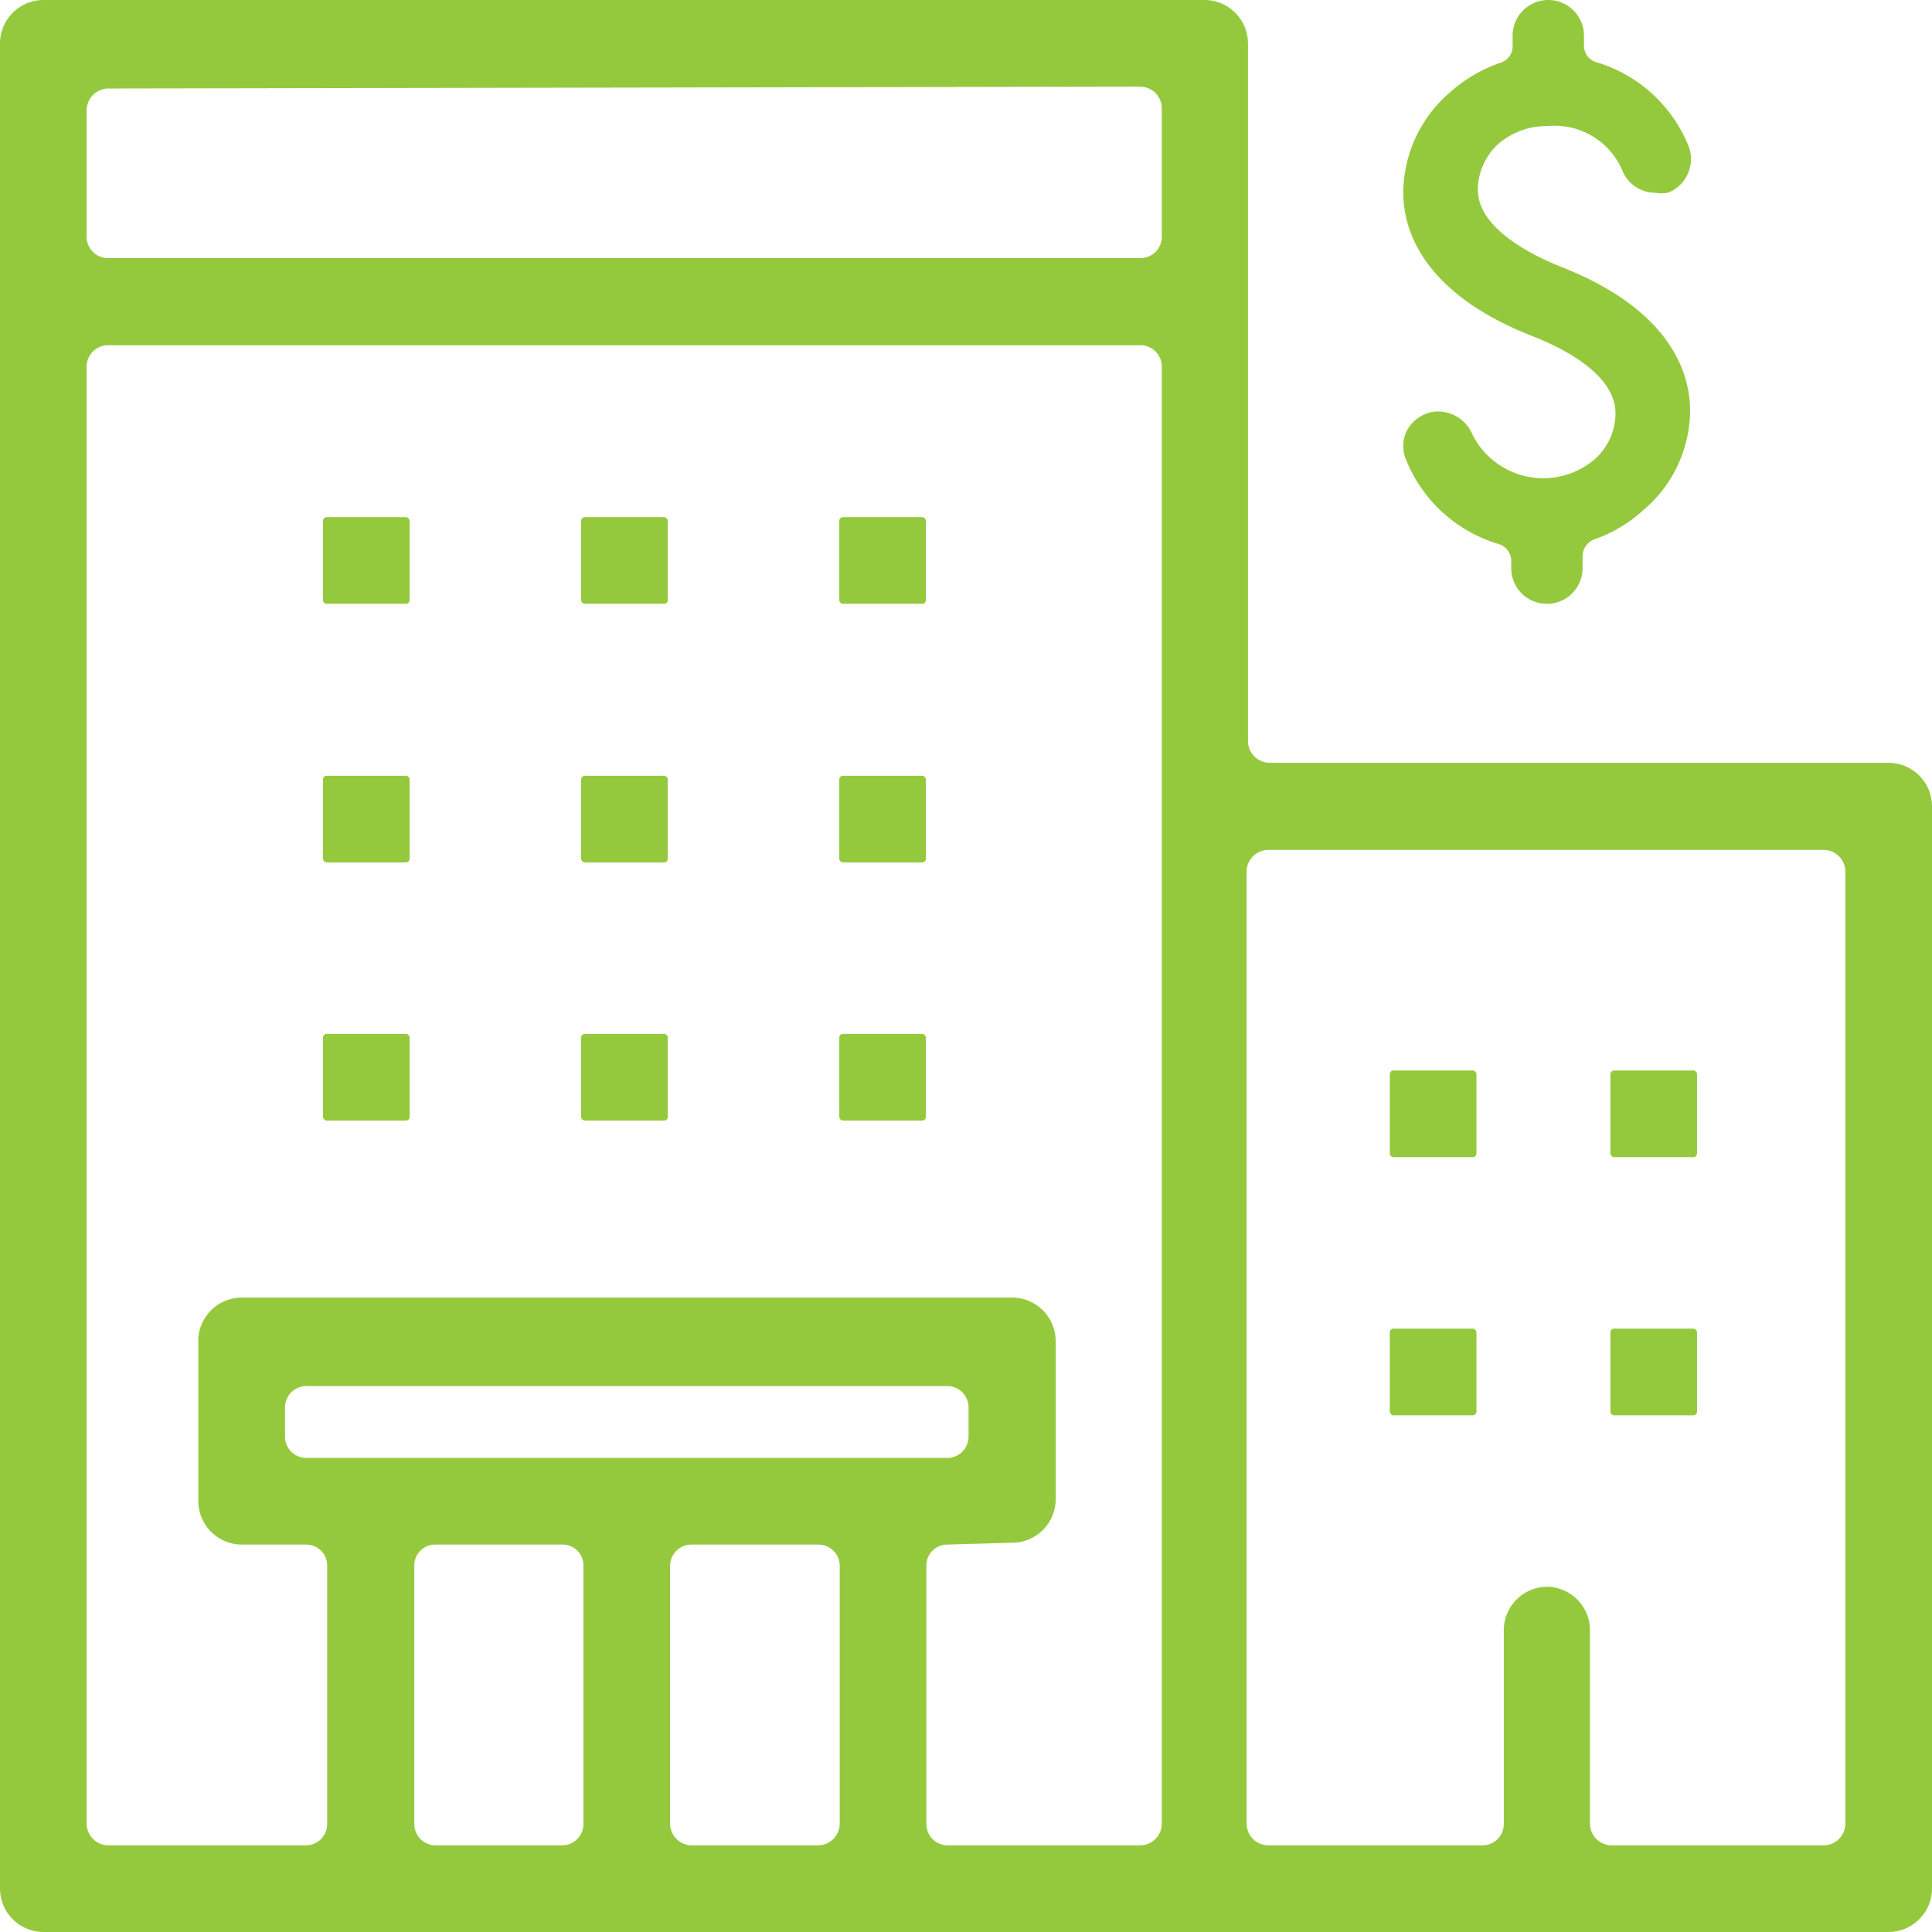
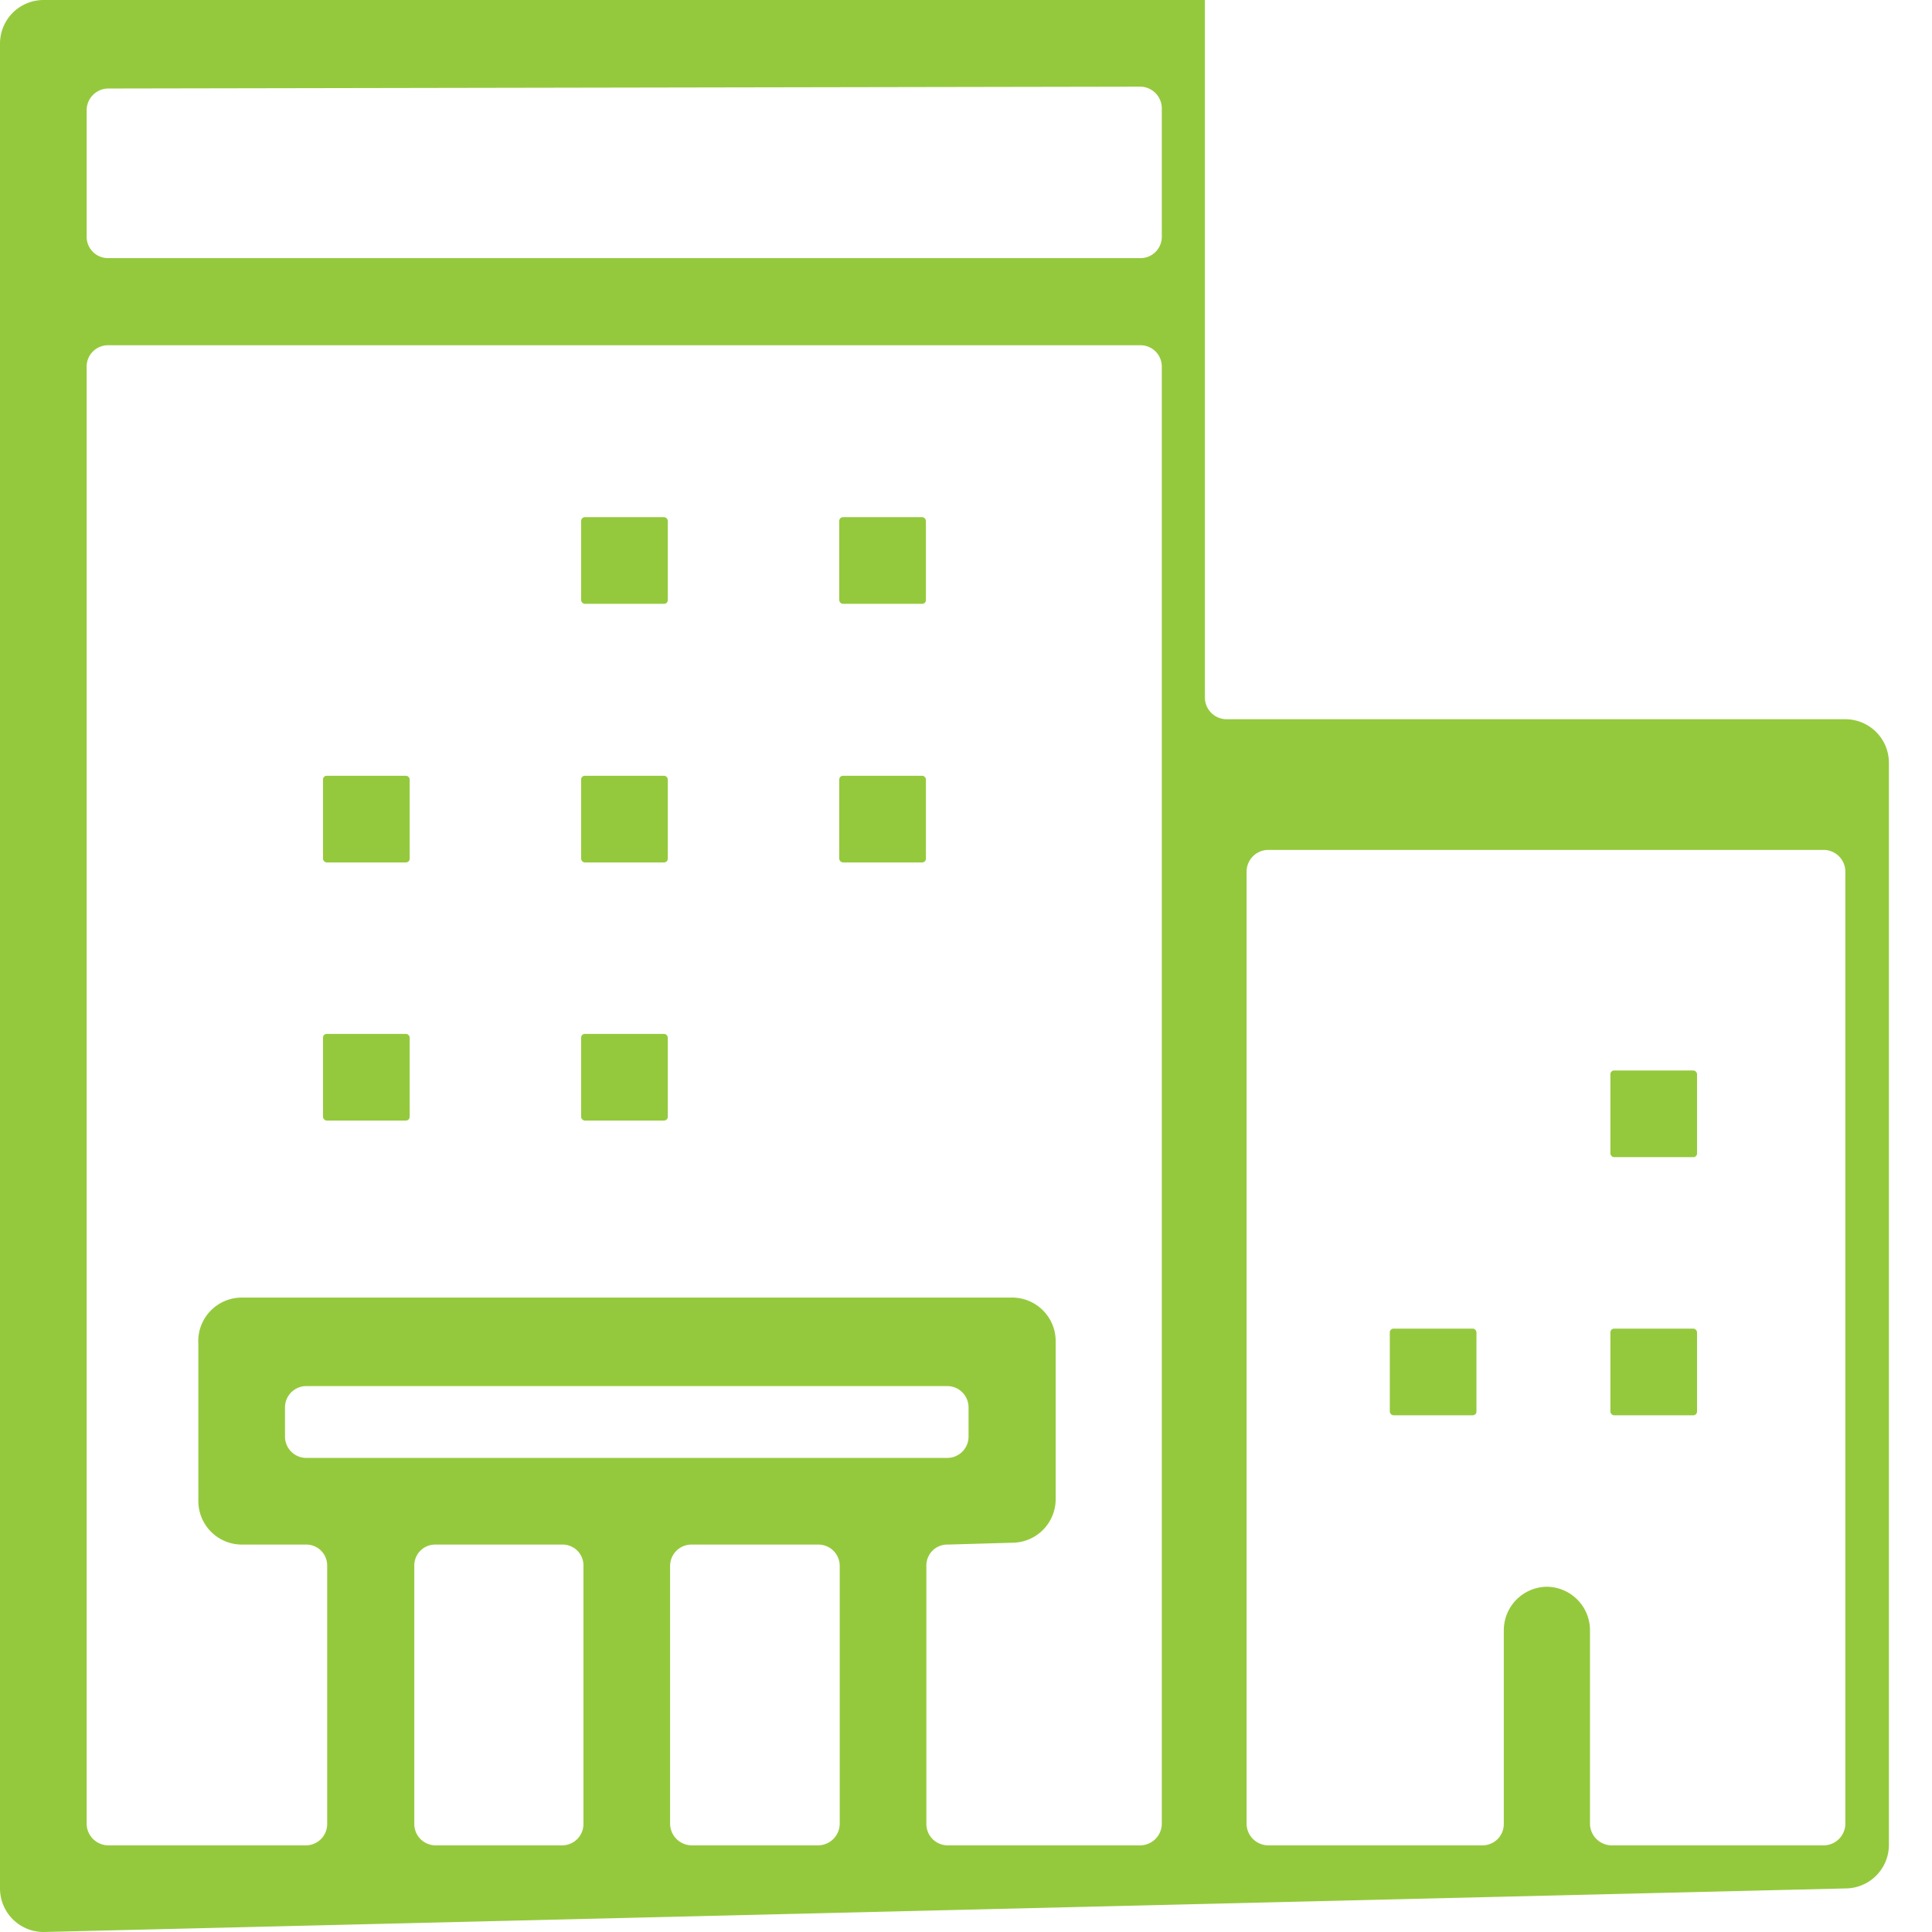
<svg xmlns="http://www.w3.org/2000/svg" viewBox="0 0 41.69 41.69">
  <g fill="#95c93d">
-     <path d="m33.4 2.72a1.59 1.59 0 0 1 1.6.94.77.77 0 0 0 .72.5.86.86 0 0 0 .27 0 .78.78 0 0 0 .45-1 3.1 3.1 0 0 0 -2-1.82.37.37 0 0 1 -.26-.36v-.21a.77.77 0 0 0 -1.54 0v.23a.37.37 0 0 1 -.25.35 3.2 3.2 0 0 0 -1.11.65 2.88 2.88 0 0 0 -1 2.15c0 .75.36 2.15 2.78 3.1.67.26 1.8.83 1.8 1.67a1.33 1.33 0 0 1 -.46 1 1.71 1.71 0 0 1 -2.63-.55.8.8 0 0 0 -.73-.49.65.65 0 0 0 -.27.05.77.77 0 0 0 -.43.4.76.76 0 0 0 0 .59 3.11 3.11 0 0 0 2 1.82.38.38 0 0 1 .27.36v.16a.77.77 0 0 0 1.54 0v-.26a.39.39 0 0 1 .25-.36 3.06 3.06 0 0 0 1.07-.64 2.83 2.83 0 0 0 1-2.14c0-.75-.36-2.15-2.78-3.1-.67-.27-1.8-.84-1.8-1.67a1.35 1.35 0 0 1 .46-1 1.61 1.61 0 0 1 1.05-.37z" />
-     <path d="m.94 41.69a.94.94 0 0 1 -.94-.94v-39.81a.94.94 0 0 1 .94-.94h25.06a.94.94 0 0 1 .93.94v15.06a.47.47 0 0 0 .46.46h13.36a.94.94 0 0 1 .94.94v23.35a.94.94 0 0 1 -.94.94zm32.44-7.45a.94.94 0 0 1 .93.94v4.18a.47.47 0 0 0 .46.46h4.59a.47.47 0 0 0 .46-.46v-20.56a.47.47 0 0 0 -.46-.46h-12a.47.47 0 0 0 -.46.46v20.56a.47.47 0 0 0 .46.46h4.64a.46.46 0 0 0 .45-.46v-4.18a.94.94 0 0 1 .93-.94zm-12.93-.91a.45.45 0 0 0 -.46.46v5.57a.46.46 0 0 0 .46.46h4.16a.47.47 0 0 0 .46-.46v-31.46a.46.46 0 0 0 -.46-.45h-22.28a.46.46 0 0 0 -.46.45v31.46a.47.47 0 0 0 .46.46h4.28a.46.46 0 0 0 .45-.46v-5.57a.45.45 0 0 0 -.45-.46h-1.4a.94.94 0 0 1 -.93-.94v-3.39a.94.94 0 0 1 .93-1h16.63a.94.94 0 0 1 .94.94v3.41a.94.94 0 0 1 -.94.94zm-5.53 0a.46.46 0 0 0 -.46.46v5.57a.47.47 0 0 0 .46.46h2.74a.47.47 0 0 0 .46-.46v-5.57a.46.46 0 0 0 -.46-.46zm-5.53 0a.45.45 0 0 0 -.45.46v5.57a.46.46 0 0 0 .45.46h2.74a.46.46 0 0 0 .46-.46v-5.57a.45.45 0 0 0 -.46-.46zm-2.78-3.42a.46.46 0 0 0 -.46.46v.63a.46.46 0 0 0 .46.46h13.84a.46.46 0 0 0 .45-.46v-.63a.46.46 0 0 0 -.45-.46zm-4.28-28a.47.47 0 0 0 -.46.46v2.75a.46.46 0 0 0 .46.45h22.28a.46.46 0 0 0 .46-.45v-2.79a.47.47 0 0 0 -.46-.46z" />
+     <path d="m.94 41.69a.94.94 0 0 1 -.94-.94v-39.81a.94.94 0 0 1 .94-.94h25.06v15.06a.47.47 0 0 0 .46.46h13.36a.94.94 0 0 1 .94.94v23.35a.94.94 0 0 1 -.94.94zm32.44-7.45a.94.94 0 0 1 .93.94v4.18a.47.47 0 0 0 .46.46h4.59a.47.47 0 0 0 .46-.46v-20.56a.47.47 0 0 0 -.46-.46h-12a.47.47 0 0 0 -.46.46v20.56a.47.47 0 0 0 .46.46h4.64a.46.46 0 0 0 .45-.46v-4.18a.94.94 0 0 1 .93-.94zm-12.93-.91a.45.45 0 0 0 -.46.46v5.57a.46.46 0 0 0 .46.46h4.16a.47.47 0 0 0 .46-.46v-31.46a.46.46 0 0 0 -.46-.45h-22.28a.46.46 0 0 0 -.46.45v31.46a.47.47 0 0 0 .46.46h4.28a.46.46 0 0 0 .45-.46v-5.57a.45.45 0 0 0 -.45-.46h-1.4a.94.94 0 0 1 -.93-.94v-3.39a.94.94 0 0 1 .93-1h16.63a.94.94 0 0 1 .94.94v3.41a.94.94 0 0 1 -.94.94zm-5.53 0a.46.46 0 0 0 -.46.46v5.57a.47.47 0 0 0 .46.46h2.74a.47.47 0 0 0 .46-.46v-5.57a.46.46 0 0 0 -.46-.46zm-5.53 0a.45.45 0 0 0 -.45.46v5.57a.46.46 0 0 0 .45.46h2.74a.46.46 0 0 0 .46-.46v-5.57a.45.45 0 0 0 -.46-.46zm-2.78-3.42a.46.46 0 0 0 -.46.46v.63a.46.46 0 0 0 .46.46h13.84a.46.46 0 0 0 .45-.46v-.63a.46.46 0 0 0 -.45-.46zm-4.28-28a.47.47 0 0 0 -.46.46v2.75a.46.46 0 0 0 .46.45h22.28a.46.46 0 0 0 .46-.45v-2.79a.47.47 0 0 0 -.46-.46z" />
    <rect height="1.87" rx=".08" width="1.87" x="34.75" y="28.67" />
    <rect height="1.87" rx=".08" width="1.87" x="6.97" y="22.31" />
    <rect height="1.87" rx=".08" width="1.87" x="12.54" y="22.31" />
-     <rect height="1.87" rx=".08" width="1.87" x="18.11" y="22.31" />
    <rect height="1.87" rx=".08" width="1.87" x="6.97" y="16.74" />
    <rect height="1.87" rx=".08" width="1.87" x="12.54" y="16.74" />
    <rect height="1.87" rx=".08" width="1.87" x="18.11" y="16.74" />
-     <rect height="1.87" rx=".08" width="1.87" x="6.97" y="11.16" />
    <rect height="1.87" rx=".08" width="1.87" x="12.54" y="11.16" />
    <rect height="1.87" rx=".08" width="1.87" x="18.11" y="11.16" />
    <rect height="1.87" rx=".08" width="1.87" x="34.75" y="23.1" />
    <rect height="1.87" rx=".08" width="1.87" x="29.99" y="28.67" />
-     <rect height="1.87" rx=".08" width="1.87" x="29.99" y="23.1" />
  </g>
</svg>